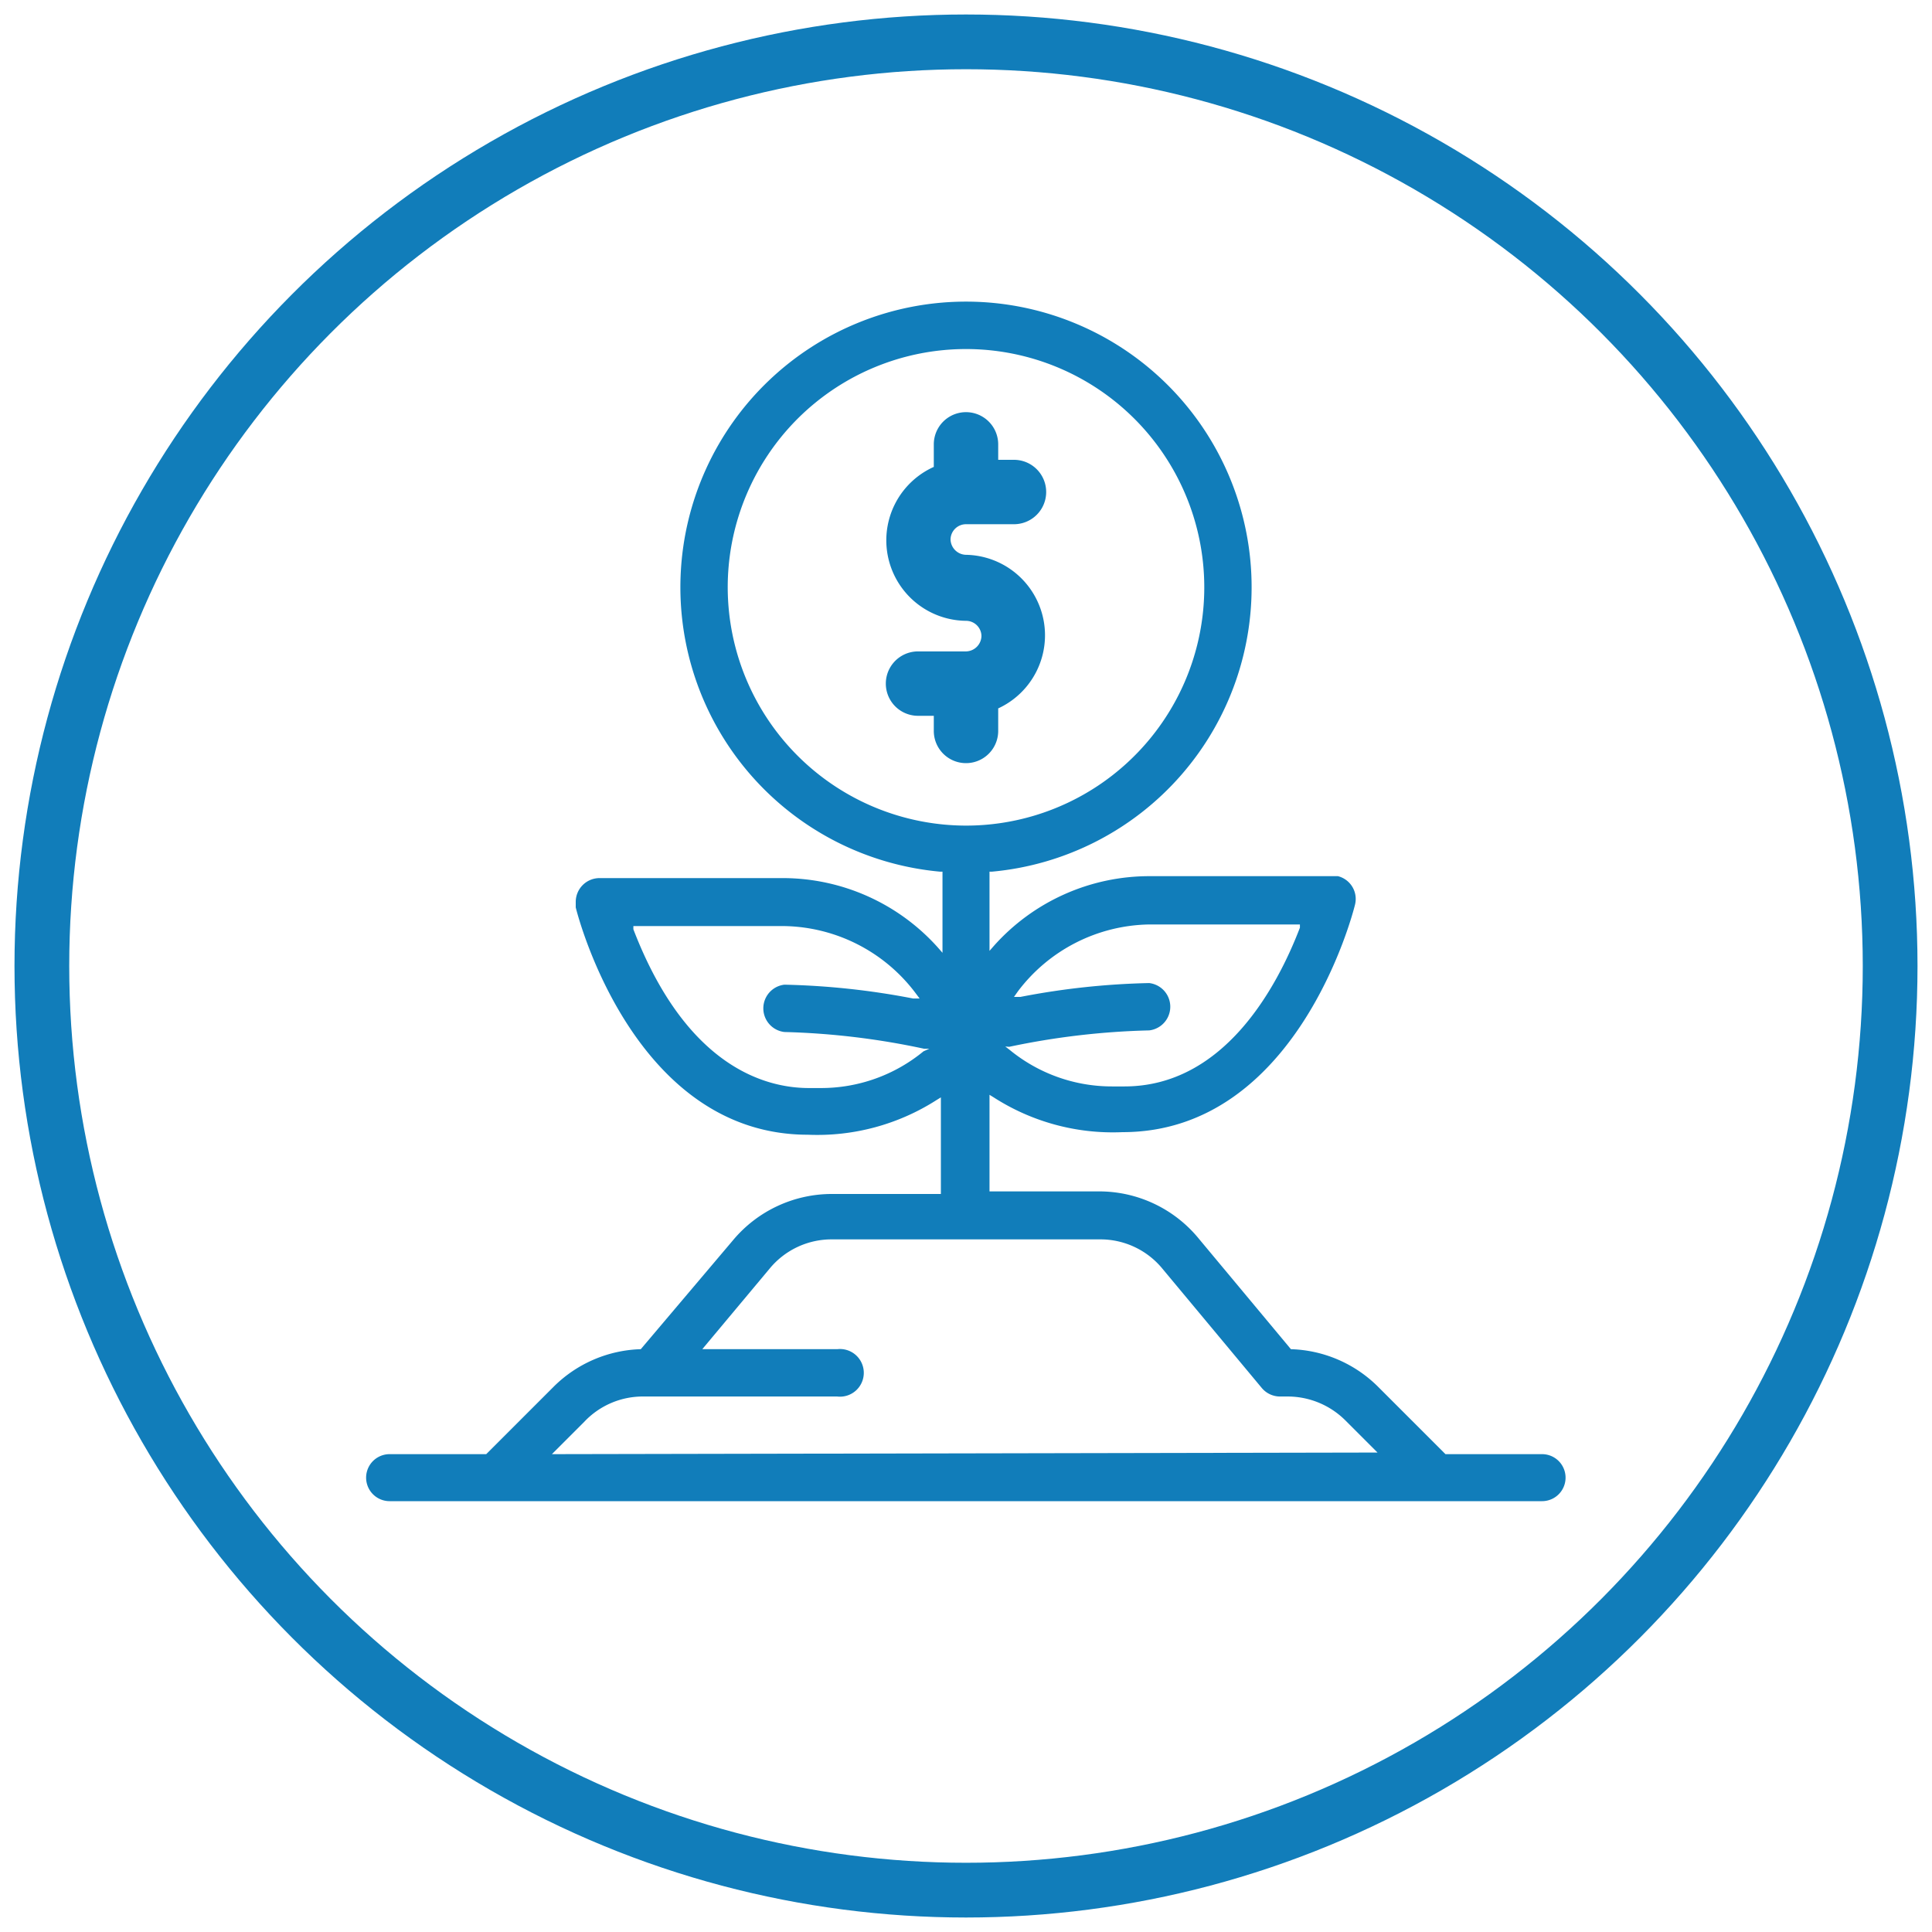
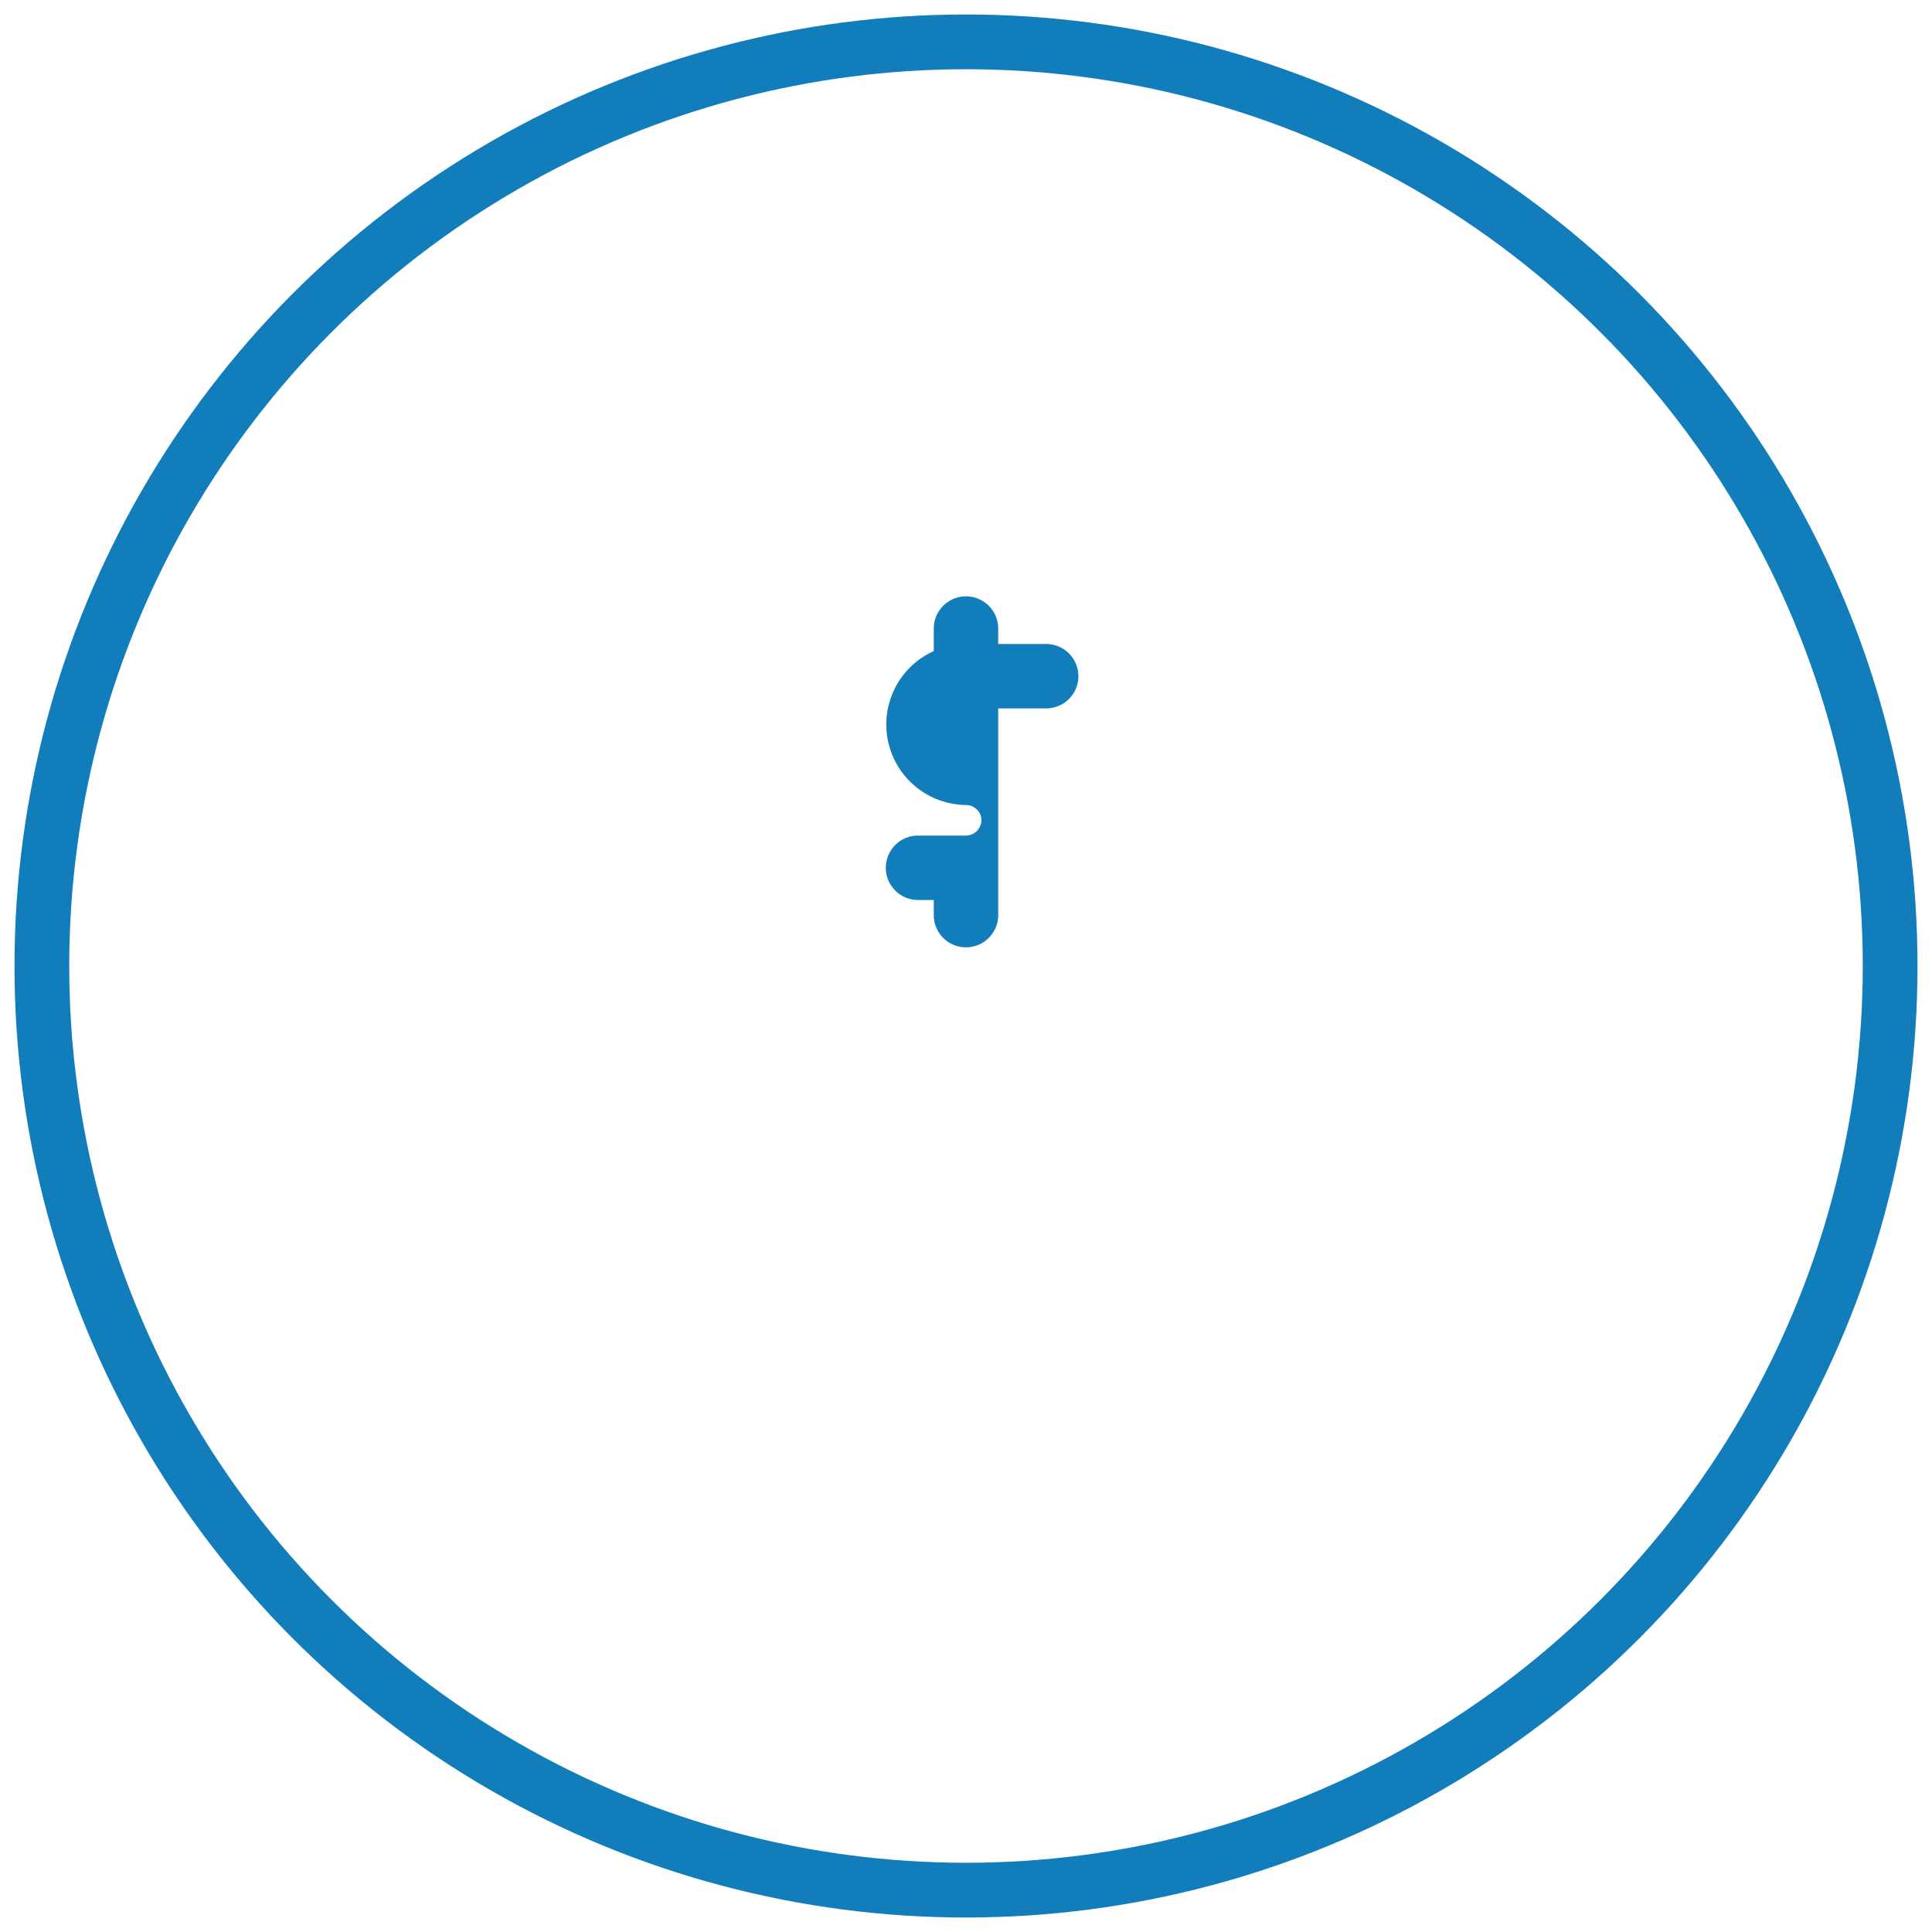
<svg xmlns="http://www.w3.org/2000/svg" viewBox="0 0 60 60">
  <defs>
    <style>.cls-1{fill:#117dba;}.cls-2{fill:none;stroke:#117dba;stroke-miterlimit:10;stroke-width:1.7px;}</style>
  </defs>
  <title>IS-Website Icons-Circle-</title>
  <g id="Layer_1" data-name="Layer 1">
-     <path class="cls-1" d="M47.89,45.16h-3l-2.09-2.09a4,4,0,0,0-2.71-1.17h0l0,0-2.85-3.42A4,4,0,0,0,34.17,37H30.73v-3l.13.08a6.84,6.84,0,0,0,4,1.08c5.4,0,7.15-6.77,7.22-7.06a.73.73,0,0,0-.53-.89l-.18,0H35.69a6.47,6.47,0,0,0-4.82,2.16l-.14.16V27.07h.08a8.87,8.87,0,1,0-1.62,0h.08v2.52l-.14-.16a6.47,6.47,0,0,0-4.82-2.16H18.62a.74.74,0,0,0-.74.73l0,.18c.07.29,1.82,7.06,7.21,7.06a6.87,6.87,0,0,0,4-1.08l.13-.08v3H25.83a4,4,0,0,0-3.06,1.43L19.9,41.9h0a4,4,0,0,0-2.71,1.17l-2.09,2.09h-3a.73.73,0,0,0,0,1.46H47.89a.73.73,0,1,0,0-1.46ZM31.34,32.51A23.6,23.6,0,0,1,35.69,32a.74.74,0,0,0,0-1.47,23.42,23.42,0,0,0-4,.43l-.2,0,.12-.17a5.21,5.21,0,0,1,4.08-2.08h4.68l0,.1c-.71,1.85-2.36,4.93-5.45,4.93l-.39,0a5,5,0,0,1-3.18-1.14l-.13-.1Zm-2.66.14a5,5,0,0,1-3.19,1.14l-.37,0h0c-1.33,0-3.8-.64-5.45-4.93l0-.1h4.68a5.21,5.21,0,0,1,4.09,2.09l.12.16-.2,0a23.53,23.53,0,0,0-4-.43.74.74,0,0,0,0,1.47,23.39,23.39,0,0,1,4.34.52l.16,0ZM22.6,18.25A7.4,7.4,0,1,1,30,25.64,7.41,7.41,0,0,1,22.6,18.25ZM17.14,45.16l1-1A2.5,2.5,0,0,1,20,43.37h6a.74.74,0,1,0,0-1.47H21.81l2.09-2.5a2.49,2.49,0,0,1,1.93-.91h8.34a2.49,2.49,0,0,1,1.93.91l3.09,3.71a.74.74,0,0,0,.56.26H40a2.54,2.54,0,0,1,1.78.74l1,1Z" />
-     <path class="cls-1" d="M31,22.66V22h0a2.5,2.5,0,0,0-1-4.77.49.49,0,0,1-.48-.48.48.48,0,0,1,.48-.47h1.49a1,1,0,0,0,0-2H31v-.48a1,1,0,0,0-2,0v.7h0a2.5,2.5,0,0,0,1,4.78.48.48,0,0,1,.48.47.49.49,0,0,1-.48.48H28.51a1,1,0,0,0,0,2H29v.47a1,1,0,0,0,2,0Z" />
+     <path class="cls-1" d="M31,22.66V22h0h1.49a1,1,0,0,0,0-2H31v-.48a1,1,0,0,0-2,0v.7h0a2.5,2.5,0,0,0,1,4.78.48.48,0,0,1,.48.47.49.49,0,0,1-.48.48H28.51a1,1,0,0,0,0,2H29v.47a1,1,0,0,0,2,0Z" />
  </g>
  <g id="Layer_3" data-name="Layer 3">
    <circle class="cls-2" cx="30" cy="30" r="28.7" />
  </g>
</svg>